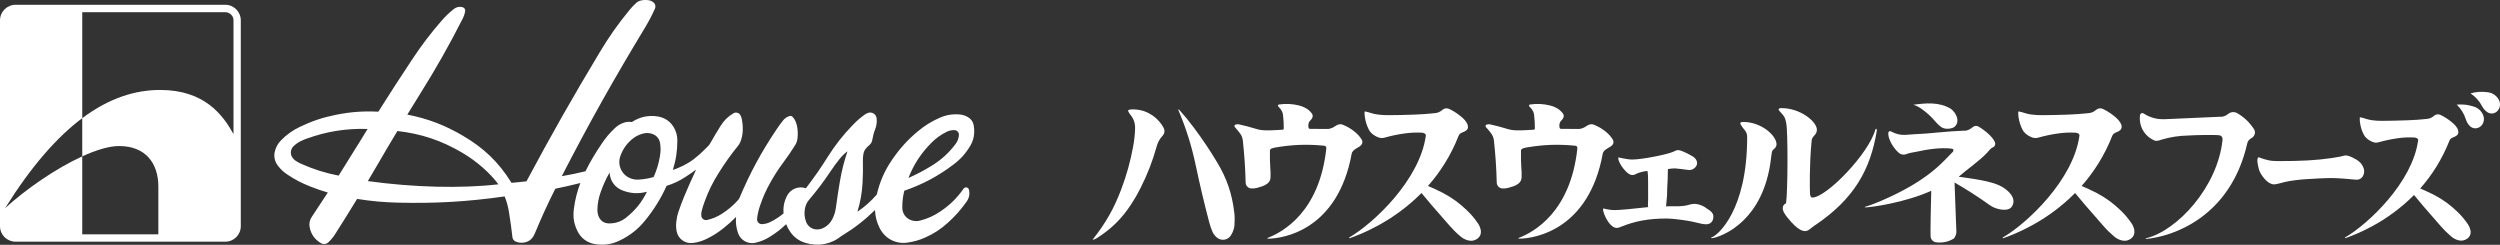
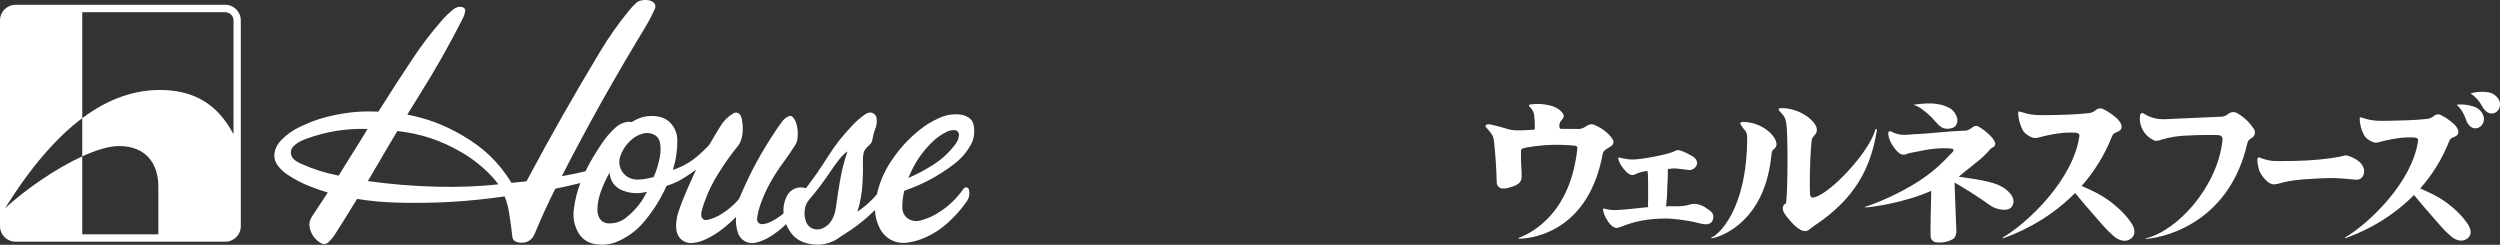
<svg xmlns="http://www.w3.org/2000/svg" id="_レイヤー_2" viewBox="0 0 528.57 51.76">
  <rect x="0" y="0" width="528.57" height="51.76" fill="#333333" stroke="none" />
  <defs>
    <style>.cls-1{fill:#fff;}</style>
  </defs>
  <g id="SP">
-     <path class="cls-1" d="M268.58,35.68c-.08-1.33-.11-2.46-.08-3.8,0-.22.12-.39.33-.47.25-.1.47-.16.74-.21,3.63-.63,6.77-.75,10.43-.39.26.03.45.26.42.51,0,.02,0,.03,0,.05-1.44,13.51-9.25,17.71-12.42,18.94-.04.01-.06.06-.04.1.01.03.04.05.07.05,3.56,0,14.83-2.02,17.75-17.95.09-.52.51-.83.96-1.11.23-.15.43-.26.66-.4.17-.11.31-.22.43-.38.27-.32.3-.75.07-1.11-.4-.63-.82-1.11-1.39-1.58-.82-.69-1.61-1.16-2.61-1.56-.31-.12-.6-.14-.93-.04-.25.08-.45.18-.66.33-.35.26-.68.42-1.1.53-.21.06-.4.08-.62.07-1.27-.02-2.35-.03-3.62-.02-.16,0-.29-.11-.32-.27-.04-.21-.04-.39-.03-.6.03-.37.17-.67.44-.93.15-.14.25-.28.35-.46.19-.33.17-.71-.06-1.01-.41-.53-.86-.91-1.46-1.21-.41-.21-.78-.35-1.23-.46-1.46-.36-2.76-.42-4.25-.21-.14.02-.23.15-.22.28.01.06.04.11.08.15.33.3.56.6.76.99.13.25.2.48.23.76.13,1.01.17,1.88.16,2.9,0,.13-.11.24-.24.25-.57.03-1.04.06-1.61.09-.74.05-1.36.06-2.1.04-.7-.02-1.29-.11-1.95-.32-1.23-.38-2.3-.66-3.56-.94-.27-.06-.52-.04-.78.07-.16.07-.23.25-.16.41.01.04.03.06.05.09.4.44.72.83,1.08,1.3.36.48.55.97.62,1.57.33,3.11.51,5.75.59,8.87.02.67.53,1.2,1.2,1.24.46.03.85-.01,1.29-.14.38-.11.69-.21,1.06-.33.41-.14.74-.32,1.08-.59.39-.32.61-.74.63-1.25.02-.65.01-1.2-.03-1.84Z" />
    <path class="cls-1" d="M360.59,43.86c-1.05-.64-1.91-.76-2.37-.76-.27,0-.64.06-1,.16-.73.21-.77.21-1.43.29-1.05.13-2.22.02-3.61.08.04-.13.07-.03.09-.19.05-.54.09-.95.19-2.08l.04-1.65c.06-.73.14-2.64.14-3.97.63-.07.88-.14,1.5-.14.4,0,2.31.27,2.94.35h.11c.82,0,1.62-.71,1.62-1.44,0-.88-.74-1.37-1.3-1.66-.98-.55-2.19-1.11-2.69-1.11-.3,0-.39.03-1.09.36-1.2.56-6.6,1.63-8.63,1.63-1.11,0-2.76-.44-2.88-.44-.27,0,.11,1.49,1.53,2.94.92.94,1.53.91,2.19.53.39-.21,1.52-.56,2.37-.62.05.21.09.47.12.93.03.84.03,2.05.03,5.16,0,.16,0,.34-.02.52,0,.19-.02.38-.02.55,0,.32.02.25.06.49-3.72.4-5.94.63-7.19.63-.74,0-1.86-.21-2.15-.33-.8-.33.87,4.1,2.66,4.1.27,0,.44-.06.73-.17l.19-.07c2.92-1.18,5.7-1.75,9.75-1.75,1.19,0,4.4.43,5.47.69,1.49.37,2.2.53,2.76.53.97,0,1.55-.61,1.55-1.62,0-.76-.52-1.2-1.69-1.91Z" />
    <path class="cls-1" d="M396.8,27.75c.05-.28-.03-.49-.11-.52-.07-.02-.16.05-.19.17-1.38,5.09-10.35,14.37-13.34,14.37-.31,0-.48-.45-.48-.89-.04-.88-.14-6.2.34-11.01,0-1.14,1.12-1.24,1.12-2.43,0-1.73-3.49-4.58-7.47-4.58-.71,0-.76.28-.39.67,1.13,1.16,1.16,1.5,1.37,2.46.39,1.76.35,14.45-.03,16.99-.45.19-.7.56-.7,1.06,0,.47.25.99.83,1.75l.23.28c.49.59.91,1.11,1.36,1.52.91.86,1.65,1.27,2.32,1.27.47,0,.76-.23,1.35-.69.16-.12.34-.27.53-.41,8.64-5.72,11.95-12.13,13.25-20.03Z" />
    <path class="cls-1" d="M368.51,25.78c-.21,0-.7.1-.54.41.75,1.45,1.43,1.41,1.43,2.85,0,15.53-6.25,20.66-7.35,21.07-.12.05-.28.07-.26.18.01.11.35.05.63-.01,2.24-.56,10.41-3.87,11.99-16.54.2-1.64.21-1.81.49-2.09.5-.34.71-.78.71-1.12,0-1.83-3.13-4.75-7.1-4.75Z" />
-     <path class="cls-1" d="M313.04,48.47c-.12-.47-.29-.86-.57-1.26-.7-1.03-1.39-1.84-2.28-2.7-1.59-1.54-3.11-2.65-5.06-3.69-.95-.51-2.3-1.11-3.22-1.5,2.51-2.84,4.81-6.34,6.49-10.63.14-.36.46-.57.82-.7.29-.1.53-.23.78-.41.25-.19.39-.47.37-.78-.01-.31-.09-.56-.25-.82-.23-.39-.48-.69-.82-1-.91-.81-1.76-1.4-2.85-1.93-.51-.25-1.08-.18-1.51.2-.44.39-.93.61-1.52.67-1.5.16-2.78.25-4.28.31-2,.08-3.69.11-5.7.12-.77,0-1.43-.04-2.19-.14-.5-.07-.93-.16-1.41-.32-.41-.14-.77-.23-1.19-.32-.06-.02-.12.03-.14.09,0,0,0,.01,0,.02-.01.35,0,.65.05.99.14,1,.4,1.83.85,2.74.16.31.34.55.59.77.45.4.89.67,1.46.88.41.15.81.16,1.24.05,1.46-.41,2.71-.67,4.22-.89,1.29-.18,2.4-.23,3.7-.17.24.01.43.07.63.2.16.1.24.28.21.47-1.29,9.3-11.01,18.48-16.18,21.48-.04.02-.06.07-.04.12.02.03.06.06.09.05,2.08-.72,9.04-3.31,15.21-9.56.08.09.17.19.26.3.63.78,1.17,1.43,1.83,2.19l3.84,4.4c.76.87,1.45,1.55,2.33,2.29.46.39.92.64,1.5.81.74.22,1.46.1,2.09-.36.52-.38.78-.96.71-1.61-.01-.12-.03-.22-.06-.34Z" />
    <path class="cls-1" d="M451.23,48.47c-.12-.47-.29-.86-.57-1.26-.7-1.03-1.38-1.84-2.27-2.7-1.59-1.54-3.11-2.65-5.06-3.69-.95-.51-2.3-1.11-3.22-1.5,2.51-2.84,4.81-6.34,6.49-10.63.15-.36.46-.57.82-.7.3-.1.53-.23.78-.41.25-.19.38-.47.37-.78,0-.31-.09-.56-.24-.82-.23-.39-.49-.69-.82-1-.91-.81-1.77-1.4-2.86-1.93-.5-.25-1.08-.18-1.5.2-.44.39-.93.61-1.52.67-1.5.16-2.77.25-4.28.31-2,.08-3.69.11-5.7.12-.77,0-1.43-.04-2.19-.14-.51-.07-.93-.16-1.41-.32-.41-.14-.76-.23-1.19-.32-.06-.02-.13.03-.14.09v.02c-.01.35,0,.65.04.99.14,1,.4,1.83.85,2.74.16.31.33.55.59.77.45.4.89.67,1.46.88.42.15.81.16,1.24.05,1.46-.41,2.71-.67,4.21-.89,1.29-.18,2.4-.23,3.7-.17.24.01.43.07.63.2.16.1.24.28.21.47-1.29,9.3-11.02,18.48-16.18,21.48-.04.02-.06.07-.04.12.02.03.05.06.09.05,2.08-.72,9.04-3.31,15.21-9.56.09.09.17.19.26.3.63.78,1.17,1.43,1.83,2.19l3.84,4.4c.75.87,1.45,1.55,2.32,2.29.46.39.92.64,1.5.81.74.22,1.46.1,2.08-.36.52-.38.78-.96.71-1.61,0-.12-.03-.22-.06-.34Z" />
    <path class="cls-1" d="M521.76,47.38c-.67-.98-1.32-1.75-2.17-2.58-1.51-1.46-2.97-2.53-4.82-3.52-.91-.48-2.2-1.06-3.07-1.43,2.39-2.71,4.59-6.05,6.19-10.14.13-.35.44-.54.78-.67.28-.1.51-.21.74-.39.24-.18.37-.45.36-.75-.01-.29-.09-.54-.23-.79-.22-.37-.46-.66-.78-.95-.86-.77-1.69-1.33-2.73-1.85-.48-.24-1.02-.17-1.43.19-.42.37-.89.58-1.46.64-1.43.15-2.64.24-4.08.29-1.91.07-3.53.11-5.44.12-.74,0-1.36-.03-2.09-.13-.49-.07-.88-.16-1.35-.31-.39-.13-.73-.23-1.13-.31-.06-.02-.12.03-.13.08v.02c-.01.33,0,.62.04.95.13.96.37,1.75.81,2.61.15.29.32.52.57.74.42.39.85.64,1.39.84.4.15.78.16,1.18.04,1.39-.39,2.59-.64,4.02-.85,1.23-.18,2.29-.22,3.53-.16.22.01.41.07.6.19.16.1.23.27.2.45-1.23,8.87-10.52,17.63-15.43,20.49-.04.02-.06.07-.04.11.02.03.05.06.09.04,1.99-.69,8.62-3.16,14.51-9.12.08.09.17.18.25.29.6.74,1.12,1.37,1.74,2.09l3.66,4.2c.72.83,1.38,1.48,2.22,2.19.44.37.88.61,1.43.78.71.21,1.4.09,1.99-.35.5-.36.75-.92.68-1.53-.01-.12-.03-.21-.06-.32-.11-.45-.28-.82-.54-1.21ZM528.18,20.85c-.53-.77-1.28-1.23-2.2-1.35-1.28-.17-2.39-.1-3.64.24,1.08.74,1.85,1.59,2.46,2.74.26.48.56.84.99,1.17.63.48,1.48.47,2.09-.05.35-.3.56-.66.65-1.11.11-.59,0-1.14-.35-1.63ZM523.04,22.54c-1.23-.4-2.33-.53-3.62-.42.94.92,1.54,1.89,1.94,3.14.17.52.4.92.77,1.32.53.59,1.37.72,2.06.33.4-.23.67-.55.84-.98.21-.56.19-1.12-.05-1.67-.39-.85-1.04-1.43-1.93-1.72Z" />
    <path class="cls-1" d="M497.98,37.98c-.83-.11-3.92-.34-4.96-.34-1.43,0-3.94.15-5.61.25-1.25.08-3.33.34-4.29.58-1.21.3-1.79.49-2.28.51-1.16.05-2.41-1.4-3-2.56-.38-.74-.57-2.14-.57-2.44,0-.45.08-.86.54-.65.46.21,1.63.54,2.07.61.31.05.88.12,1.76.12,5.03,0,7.91-.16,11.26-.63,1.5-.21,2.22-.38,2.84-.55.62-.17,2.33.66,3.07,1.3.66.56,1.04,1.4,1.04,1.99,0,1.07-.67,1.97-1.87,1.81Z" />
    <path class="cls-1" d="M404.53,22.15c2.6-.36,5.43-.63,7.85.81.71.47,1.22,1.24,1.41,1.97.18.73-.01,1.58-.74,2.01-.75.37-1.94.42-2.64-.09-1.02-.73-1.61-1.74-2.56-2.56-.71-.61-1.99-1.79-3.32-2.14ZM423.25,39.49c-2.02-1.25-6.63-1.75-9.13-2.13,1.85-1.63,4.35-3.28,6.09-5.15.23-.25.65-.88,1.19-1.08.4-.18.56-.67.38-1.09-.5-1.11-2.02-2.42-3.43-3.26-.38-.23-.82-.22-1.16.03-.59.48-1.23.89-1.99.82-2.95.08-7.95.66-9.29.69-2.76.06-3.91.65-6.11-.54-.2-.11-.45-.02-.52.16-.08.19-.05.83.19,1.47.52,1.43,1.66,2.74,2.3,3.12.35.18.82.22,1.16.09.8-.32,1.57-.39,2.23-.53,2.45-.54,5.11-.93,7.44-.67.49.05.46.32.33.63-2.64,2.79-4.24,4.29-7.3,6.29-3.77,2.46-9.07,4.75-11.28,5.38-.1.03-.12.13.02.13,1.64-.04,8.65-1.11,13.95-3.51-.08,2.94-.2,8.7-.14,9.61.02.68.56,1.24,1.24,1.29,1.33.14,2.6-.12,3.7-.83.19-.24.55-.75.51-1.59-.13-2.4-.25-7.41-.38-10.23,2.22,1.26,4.96,3,7.54,4.85,1.22.87,3.87,1.44,4.61.19.92-1.57-.36-3.06-2.12-4.15Z" />
    <path class="cls-1" d="M453.77,50.52c-.18,0-.17-.11.03-.16,6.52-1.6,15.13-10.85,16.11-20.86.04-.42-.21-.82-.63-.89-.76-.13-4.91-.07-6.59.04-2.06.05-3.8.32-5.78.9-.41.18-.8.24-1.24.22-2.21-.87-3.5-3.04-3.21-5.39.01-.27.23-.48.5-.47.1,0,.19.03.27.09,1.42.9,2.87,1.28,4.55,1.2l11.53-.51c.66.04,1.23-.14,1.74-.56.56-.48,1.31-.56,1.96-.21,1.47.88,2.56,1.9,3.51,3.33.42.61.27,1.44-.35,1.86-.27.18-.86.42-1.04,1.23-3.56,15.65-15.85,19.68-21.36,20.18Z" />
    <path class="cls-1" d="M321.66,35.68c-.08-1.33-.11-2.46-.08-3.8,0-.22.13-.39.33-.47.26-.1.47-.16.74-.21,3.63-.63,6.77-.75,10.43-.39.26.03.45.26.42.51,0,.02,0,.03,0,.05-1.44,13.51-9.24,17.71-12.41,18.94-.04.01-.06.06-.04.1.01.03.04.05.07.05,3.56,0,14.83-2.02,17.74-17.95.09-.52.51-.83.96-1.11.23-.15.42-.26.66-.4.17-.11.31-.22.44-.38.26-.32.29-.75.07-1.11-.39-.63-.82-1.11-1.38-1.58-.82-.69-1.61-1.16-2.61-1.56-.31-.12-.61-.14-.93-.04-.25.08-.46.18-.66.33-.35.26-.69.42-1.11.53-.21.06-.4.08-.62.07-1.28-.02-2.35-.03-3.62-.02-.16,0-.3-.11-.33-.27-.04-.21-.04-.39-.03-.6.03-.37.17-.67.44-.93.14-.14.25-.28.35-.46.19-.33.17-.71-.06-1.01-.41-.53-.86-.91-1.46-1.21-.41-.21-.78-.35-1.23-.46-1.46-.36-2.76-.42-4.25-.21-.14.02-.23.15-.21.28,0,.06.03.11.08.15.33.3.56.6.76.99.13.25.2.48.23.76.12,1.01.17,1.88.16,2.9,0,.13-.11.24-.24.25-.57.03-1.05.06-1.61.09-.74.05-1.36.06-2.1.04-.7-.02-1.29-.11-1.95-.32-1.24-.38-2.3-.66-3.56-.94-.27-.06-.52-.04-.78.07-.16.07-.23.25-.17.41.01.04.03.06.06.09.4.44.72.83,1.08,1.3.36.48.55.97.62,1.57.33,3.11.51,5.75.59,8.87.02.67.53,1.2,1.19,1.24.46.03.86-.01,1.3-.14.38-.11.7-.21,1.07-.33.41-.14.74-.32,1.07-.59.39-.32.61-.74.62-1.25.03-.65.01-1.2-.03-1.84Z" />
-     <path class="cls-1" d="M239.26,23.13c-.22,0-.41.04-.61.11-.11.04-.16.16-.12.26,0,0,0,.01,0,.02.14.29.29.52.49.77.69.85,1.01,1.79.97,2.89-.04,1.34-.17,2.47-.41,3.8-.61,3.26-1.36,5.97-2.53,9.08-1.51,4.01-3.33,7.21-6.01,10.56-.02.02-.01.05,0,.06,0,.01.02.01.03.01.28-.05.5-.14.74-.28,3.12-1.96,5.4-4.2,7.4-7.29.73-1.12,1.3-2.1,1.9-3.3,1.52-3.01,2.55-5.67,3.46-8.92.24-.85.62-1.53,1.22-2.18.44-.47.53-1.12.23-1.69-.24-.47-.5-.85-.85-1.26-.65-.76-1.32-1.31-2.2-1.79-.81-.44-1.58-.68-2.49-.79-.43-.05-.79-.07-1.22-.06ZM260.99,47.49c.08-.92.08-1.72-.04-2.64-.47-3.92-1.58-7.16-3.62-10.54-1.6-2.65-3.05-4.82-4.9-7.3-1.04-1.4-1.98-2.54-3.15-3.84-.03-.04-.09-.04-.12,0-.03.03-.04.07-.02.1,1.68,3.99,2.78,7.49,3.68,11.73.9,4.24,1.74,7.8,2.84,11.99.18.68.37,1.25.64,1.9.24.58.58,1.02,1.08,1.41.23.17.45.27.73.34.85.19,1.69-.16,2.15-.9.45-.71.68-1.4.76-2.24Z" />
    <path class="cls-1" d="M204.65,24.76c-.58-.33-1.12-.5-1.78-.56-1.52-.12-2.84.1-4.24.72-1.7.76-3.05,1.59-4.49,2.78-2.25,1.86-3.92,3.71-5.56,6.12-1.58,2.33-2.55,4.56-3.2,7.3-1.27,1.46-2.5,2.55-4.1,3.65.64-2.11.97-3.96,1.09-6.16.09-1.62.11-2.99.07-4.61-.01-.52.02-.95.11-1.46.07-.4.22-.73.47-1.06.24-.31.47-.55.78-.8.35-.29.56-.66.63-1.11.13-.8.3-1.47.6-2.23.3-.77.4-1.49.31-2.32-.08-.75-.75-1.3-1.5-1.22-.09,0-.16.02-.24.05-.3.09-.55.21-.8.4-.94.68-1.68,1.33-2.48,2.16-2.11,2.18-3.7,4.21-5.32,6.77-1.51,2.4-2.88,4.37-4.61,6.62-1.58-.54-3.28.16-4.03,1.67-.58,1.19-.8,2.34-.7,3.66-.89.73-1.7,1.26-2.72,1.77-.58.3-1.13.45-1.79.49-.56.04-1.05-.39-1.08-.95,0-.07,0-.12,0-.18.11-.98.3-1.8.61-2.74.62-1.83,1.29-3.32,2.24-5.01.85-1.51,1.65-2.75,2.69-4.15.93-1.25,1.67-2.34,2.5-3.66.3-.47.45-.93.51-1.49.09-.85.07-1.58-.08-2.42-.07-.41-.17-.74-.33-1.12-.16-.37-.35-.67-.63-.96-.17-.18-.42-.25-.66-.17-.59.19-1.04.51-1.42,1-.49.63-.89,1.18-1.33,1.84-3.22,4.79-5.55,9.1-7.8,14.42-.08.19-.17.34-.31.49-1.05,1.17-2.08,2.04-3.4,2.89-1.02.66-1.98,1.06-3.17,1.33-.53.12-1.07-.21-1.19-.75,0-.02-.01-.05-.01-.07-.05-.35-.04-.65.05-.99.17-.72.35-1.31.61-2.01.81-2.23,1.69-4.03,2.95-6.04,1.34-2.15,2.58-3.89,4.17-5.86.22-.27.37-.53.49-.85.31-.82.46-1.56.48-2.44.02-.87-.05-1.6-.23-2.45-.06-.27-.14-.48-.28-.72-.3-.51-.96-.68-1.47-.37h0c-1.15.69-1.98,1.5-2.69,2.63-.82,1.3-1.47,2.41-2.23,3.74-.11.19-.22.34-.37.5-.66.68-1.24,1.25-1.95,1.88-1.45,1.3-2.87,2.18-4.67,2.9-.31.12-.57.22-.89.32.67-2.13.95-4.02.95-6.24,0-.85-.16-1.56-.52-2.33-.71-1.53-2.03-2.51-3.71-2.75-1.96-.28-3.73.11-5.39,1.2-.66-.11-1.23-.05-1.85.19-.67.25-1.2.59-1.72,1.08-1.13,1.06-1.98,2.07-2.84,3.36-1.2,1.8-2.39,3.7-3.39,5.77-1.75.43-3.24.74-5.01,1.04,5.86-11.38,10.99-20.5,17.62-31.45.81-1.35,1.43-2.53,2.07-3.96.22-.49.07-1.06-.37-1.38-.32-.24-.65-.37-1.05-.42-.6-.08-1.12-.04-1.7.11-.31.08-.55.21-.79.43-.57.52-1.02.99-1.51,1.59-2.43,2.97-4.31,5.64-6.28,8.93-5.72,9.52-10.23,17.45-15.46,27.24-1.03.1-2.13.24-3.16.32-2.73-4.4-5.86-7.38-10.33-9.99-3.82-2.24-7.36-3.58-11.7-4.44.95-1.56,1.76-2.87,2.73-4.42,3.39-5.42,6.05-10.12,8.95-15.81.28-.54.44-1.03.55-1.63.04-.25-.04-.48-.21-.65-.14-.13-.3-.21-.49-.24-.62-.11-1.2.04-1.7.43-.96.76-1.72,1.48-2.53,2.41-2.4,2.76-4.27,5.22-6.29,8.27-2.56,3.85-4.67,7.12-7.14,11.03-3.12-.16-5.77.03-8.84.63-2.84.56-5.18,1.34-7.78,2.59-1.54.74-2.74,1.6-3.94,2.82-.62.64-1.02,1.31-1.27,2.17-.34,1.16-.12,2.29.62,3.24.6.77,1.21,1.34,2.03,1.87,1.58,1.05,3.01,1.8,4.78,2.49,1.29.51,2.39.89,3.72,1.28-1.18,1.82-2.19,3.36-3.4,5.16-.44.66-.59,1.38-.44,2.17.28,1.48,1.1,2.63,2.4,3.38.51.3,1.13.22,1.56-.19.58-.55,1.02-1.08,1.45-1.76,1.65-2.59,3.02-4.78,4.62-7.41,3.02.48,5.59.71,8.65.79,7.95.19,14.68-.2,22.55-1.32.45,1.15.73,2.16.92,3.38.3,1.84.51,3.39.72,5.24.05.43.31.77.7.93.59.24,1.14.3,1.77.2.86-.13,1.54-.6,1.98-1.35.12-.2.21-.38.3-.6,1.4-3.37,2.68-6.17,4.32-9.43,1.87-.38,3.46-.74,5.29-1.2-.63,1.69-1.12,3.48-1.36,5.41-.24,1.86,0,3.15.71,4.67.73,1.55,2.06,2.55,3.75,2.83,1.81.3,3.44.08,5.1-.7,2.28-1.07,3.99-2.43,5.57-4.38,1.88-2.34,3.22-4.51,4.47-7.24,1.44-.44,2.6-.99,3.87-1.8.85-.55,1.55-1.03,2.37-1.63-.94,1.99-1.69,3.69-2.54,5.72-.45,1.09-.79,2.01-1.17,3.12-.26.77-.4,1.45-.49,2.26-.07.69-.05,1.29.09,1.97.31,1.57,1.75,2.62,3.34,2.45,1.06-.12,1.95-.38,2.92-.84,1.36-.66,2.44-1.34,3.62-2.28.98-.78,1.78-1.49,2.67-2.38-.1,1.19.03,2.22.4,3.35.52,1.57,2.12,2.47,3.73,2.09,1.09-.25,1.97-.62,2.93-1.2,1.34-.82,2.4-1.63,3.53-2.72.24.61.51,1.11.89,1.65.8,1.14,1.81,1.87,3.14,2.29,2.73.85,5.45.34,7.68-1.45,2.7-1.64,4.82-3.28,7.08-5.48.06,1.4.36,2.57.99,3.82,1.11,2.22,3.4,3.42,5.85,3.07,1.4-.2,2.55-.53,3.84-1.11,1.82-.82,3.24-1.75,4.72-3.09,1.56-1.41,2.75-2.75,3.96-4.46.54-.76.72-1.63.5-2.54-.08-.34-.42-.55-.76-.47-.15.04-.27.12-.37.25-1.38,1.98-2.86,3.44-4.86,4.79-1.38.94-2.68,1.53-4.3,1.96-.63.17-1.21.15-1.83-.04-1.2-.38-1.97-1.44-1.97-2.69,0-1.27.12-2.34.42-3.57,3.93-1.37,7.07-3.04,10.4-5.54,1.54-1.16,2.64-2.4,3.61-4.07.48-.84.72-1.64.77-2.61.03-.57,0-1.05-.1-1.6-.13-.76-.55-1.36-1.22-1.75ZM75.71,30.52c-1.43,2.33-2.65,4.3-4.11,6.61-2.89-.56-5.28-1.32-7.97-2.52-.42-.19-.76-.38-1.15-.64-.28-.19-.48-.4-.67-.68-.51-.75-.4-1.74.25-2.37.46-.45.91-.77,1.49-1.06.42-.21.78-.36,1.21-.52,4.37-1.57,8.32-2.2,12.96-2.08-.71,1.14-1.3,2.11-2,3.26ZM77.77,38.29c.79-1.32,1.44-2.44,2.22-3.77,1.4-2.41,2.59-4.44,4.03-6.82,5.04.58,9.22,1.97,13.61,4.53,3.17,1.85,5.95,4.33,7.75,6.74-8.04.92-17.94.65-27.6-.68ZM132.45,45.96c-1.12.9-2.36,1.31-3.8,1.27-.91-.03-1.67-.54-2.04-1.38-.23-.53-.32-1.03-.3-1.61.04-1.26.24-2.32.65-3.51.54-1.55,1.11-2.82,1.93-4.25.07,1.72,1.09,3.14,2.69,3.77,1.73.68,3.4.77,5.2.29-1.08,2.21-2.42,3.88-4.33,5.41ZM139.53,33.05c-.28,1.59-.68,2.9-1.33,4.38-1.09.31-2.04.47-3.17.54-.59.04-1.11-.04-1.66-.24-1.91-.7-2.9-2.81-2.21-4.73.5-1.4,1.24-2.49,2.36-3.47.72-.63,1.44-1.01,2.36-1.27.68-.19,1.3-.18,1.97.03.93.29,1.56,1.03,1.71,1.99.15.97.14,1.81-.04,2.77ZM177.56,38.43c-.32,1.92-.56,3.55-.83,5.48-.12.88-.34,1.61-.75,2.41-.45.89-1.1,1.51-2,1.93-.37.17-.7.25-1.1.26-1.12.05-2.09-.6-2.47-1.66-.33-.93-.4-1.8-.22-2.77.13-.71.41-1.29.87-1.84,1.72-2.02,3.07-3.82,4.55-6.03.63-.95,1.2-1.72,1.91-2.61.49-.61.96-1.07,1.57-1.55.02-.01.04,0,.06,0,0,0,.01.02,0,.04-.73,2.18-1.2,4.06-1.58,6.32ZM202.74,28.55c-.05.72-.27,1.32-.71,1.9-1.45,1.92-2.99,3.32-5.03,4.58-1.67,1.03-3.13,1.8-4.93,2.59,1.17-2.95,2.67-5.24,4.91-7.48.98-.97,1.94-1.66,3.17-2.27.53-.26,1.04-.37,1.64-.36.54.01.97.46.96.99v.04Z" />
    <path class="cls-1" d="M47.63,1.01H3.29C1.48,1.01,0,2.48,0,4.31v43.52c0,1.81,1.48,3.27,3.29,3.27h44.34c1.81,0,3.28-1.46,3.28-3.27V4.31c0-1.82-1.47-3.3-3.28-3.3M49.36,28.33c-2.27-4.08-6.16-9.31-15.5-9.31-5.38,0-10.86,1.77-16.47,5.96v8.08c2.93-1.34,5.66-2.18,7.79-2.18,5.59,0,8.3,3.62,8.3,8.57v10.1h-16.09v-16.49c-5.68,2.59-12.08,7.07-16.32,10.96,5.57-8.91,11-15.06,16.32-19.04V2.58h30.25c.95,0,1.73.78,1.73,1.72v24.02Z" />
  </g>
</svg>